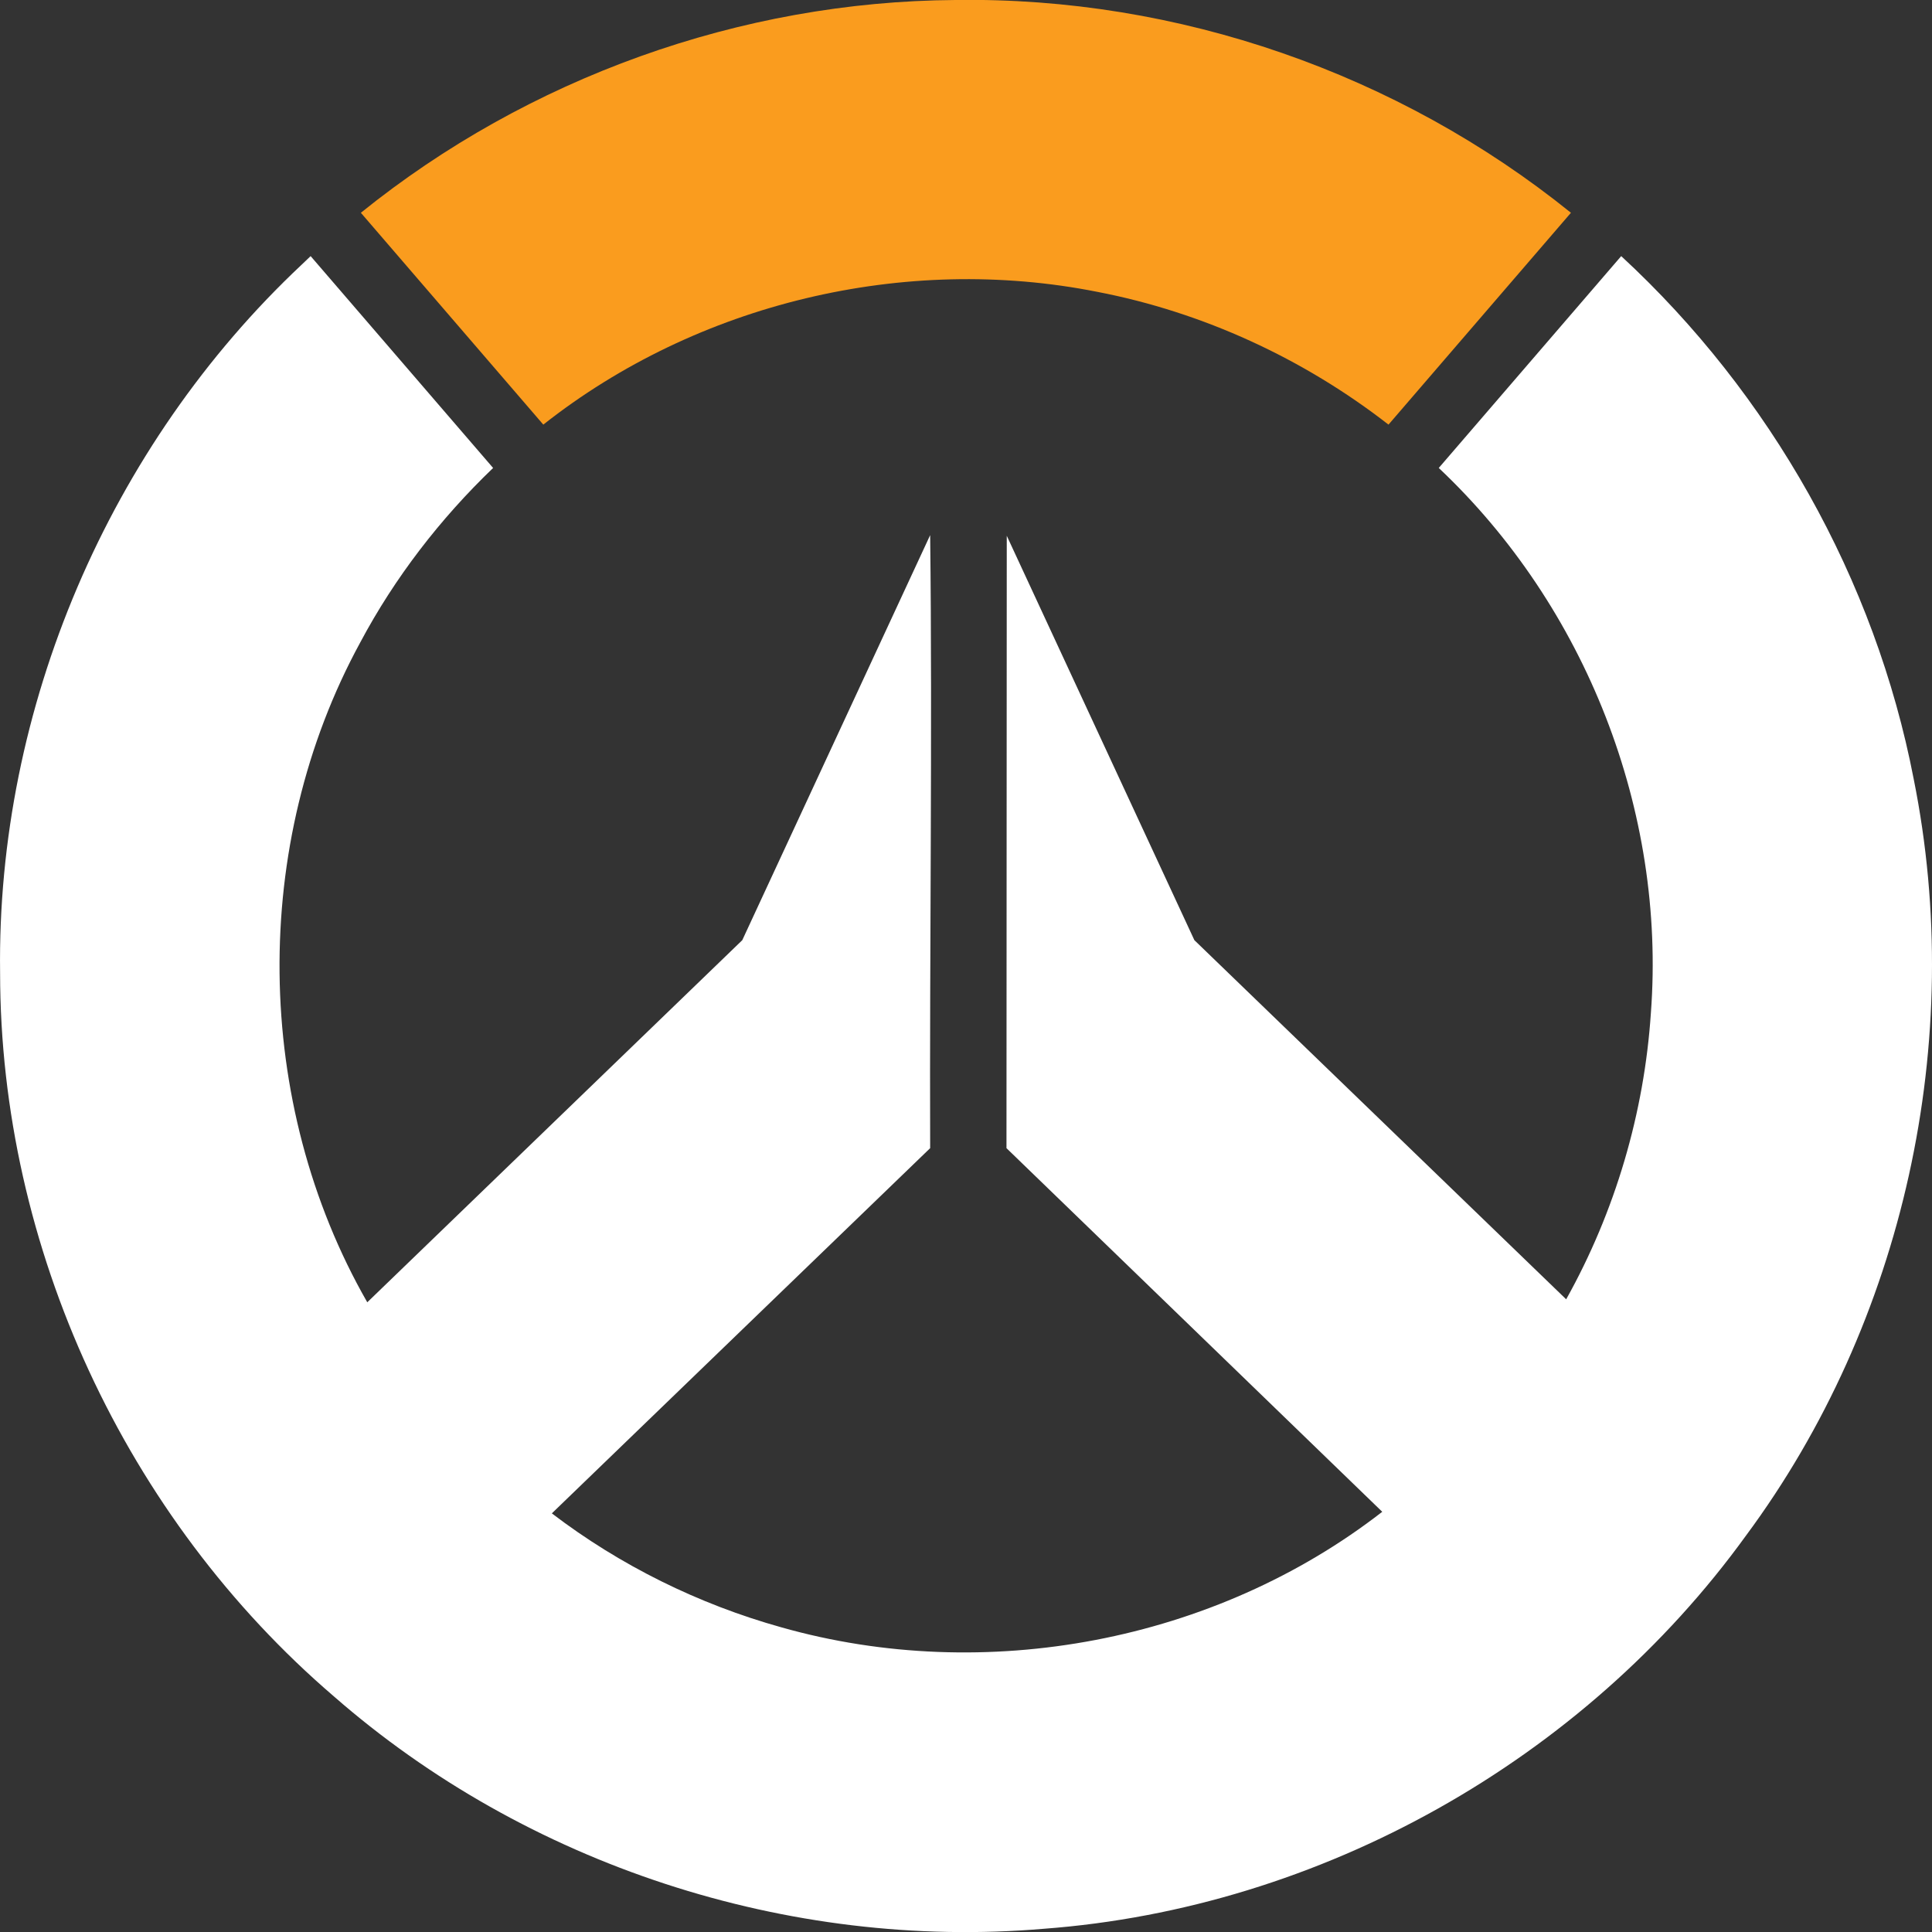
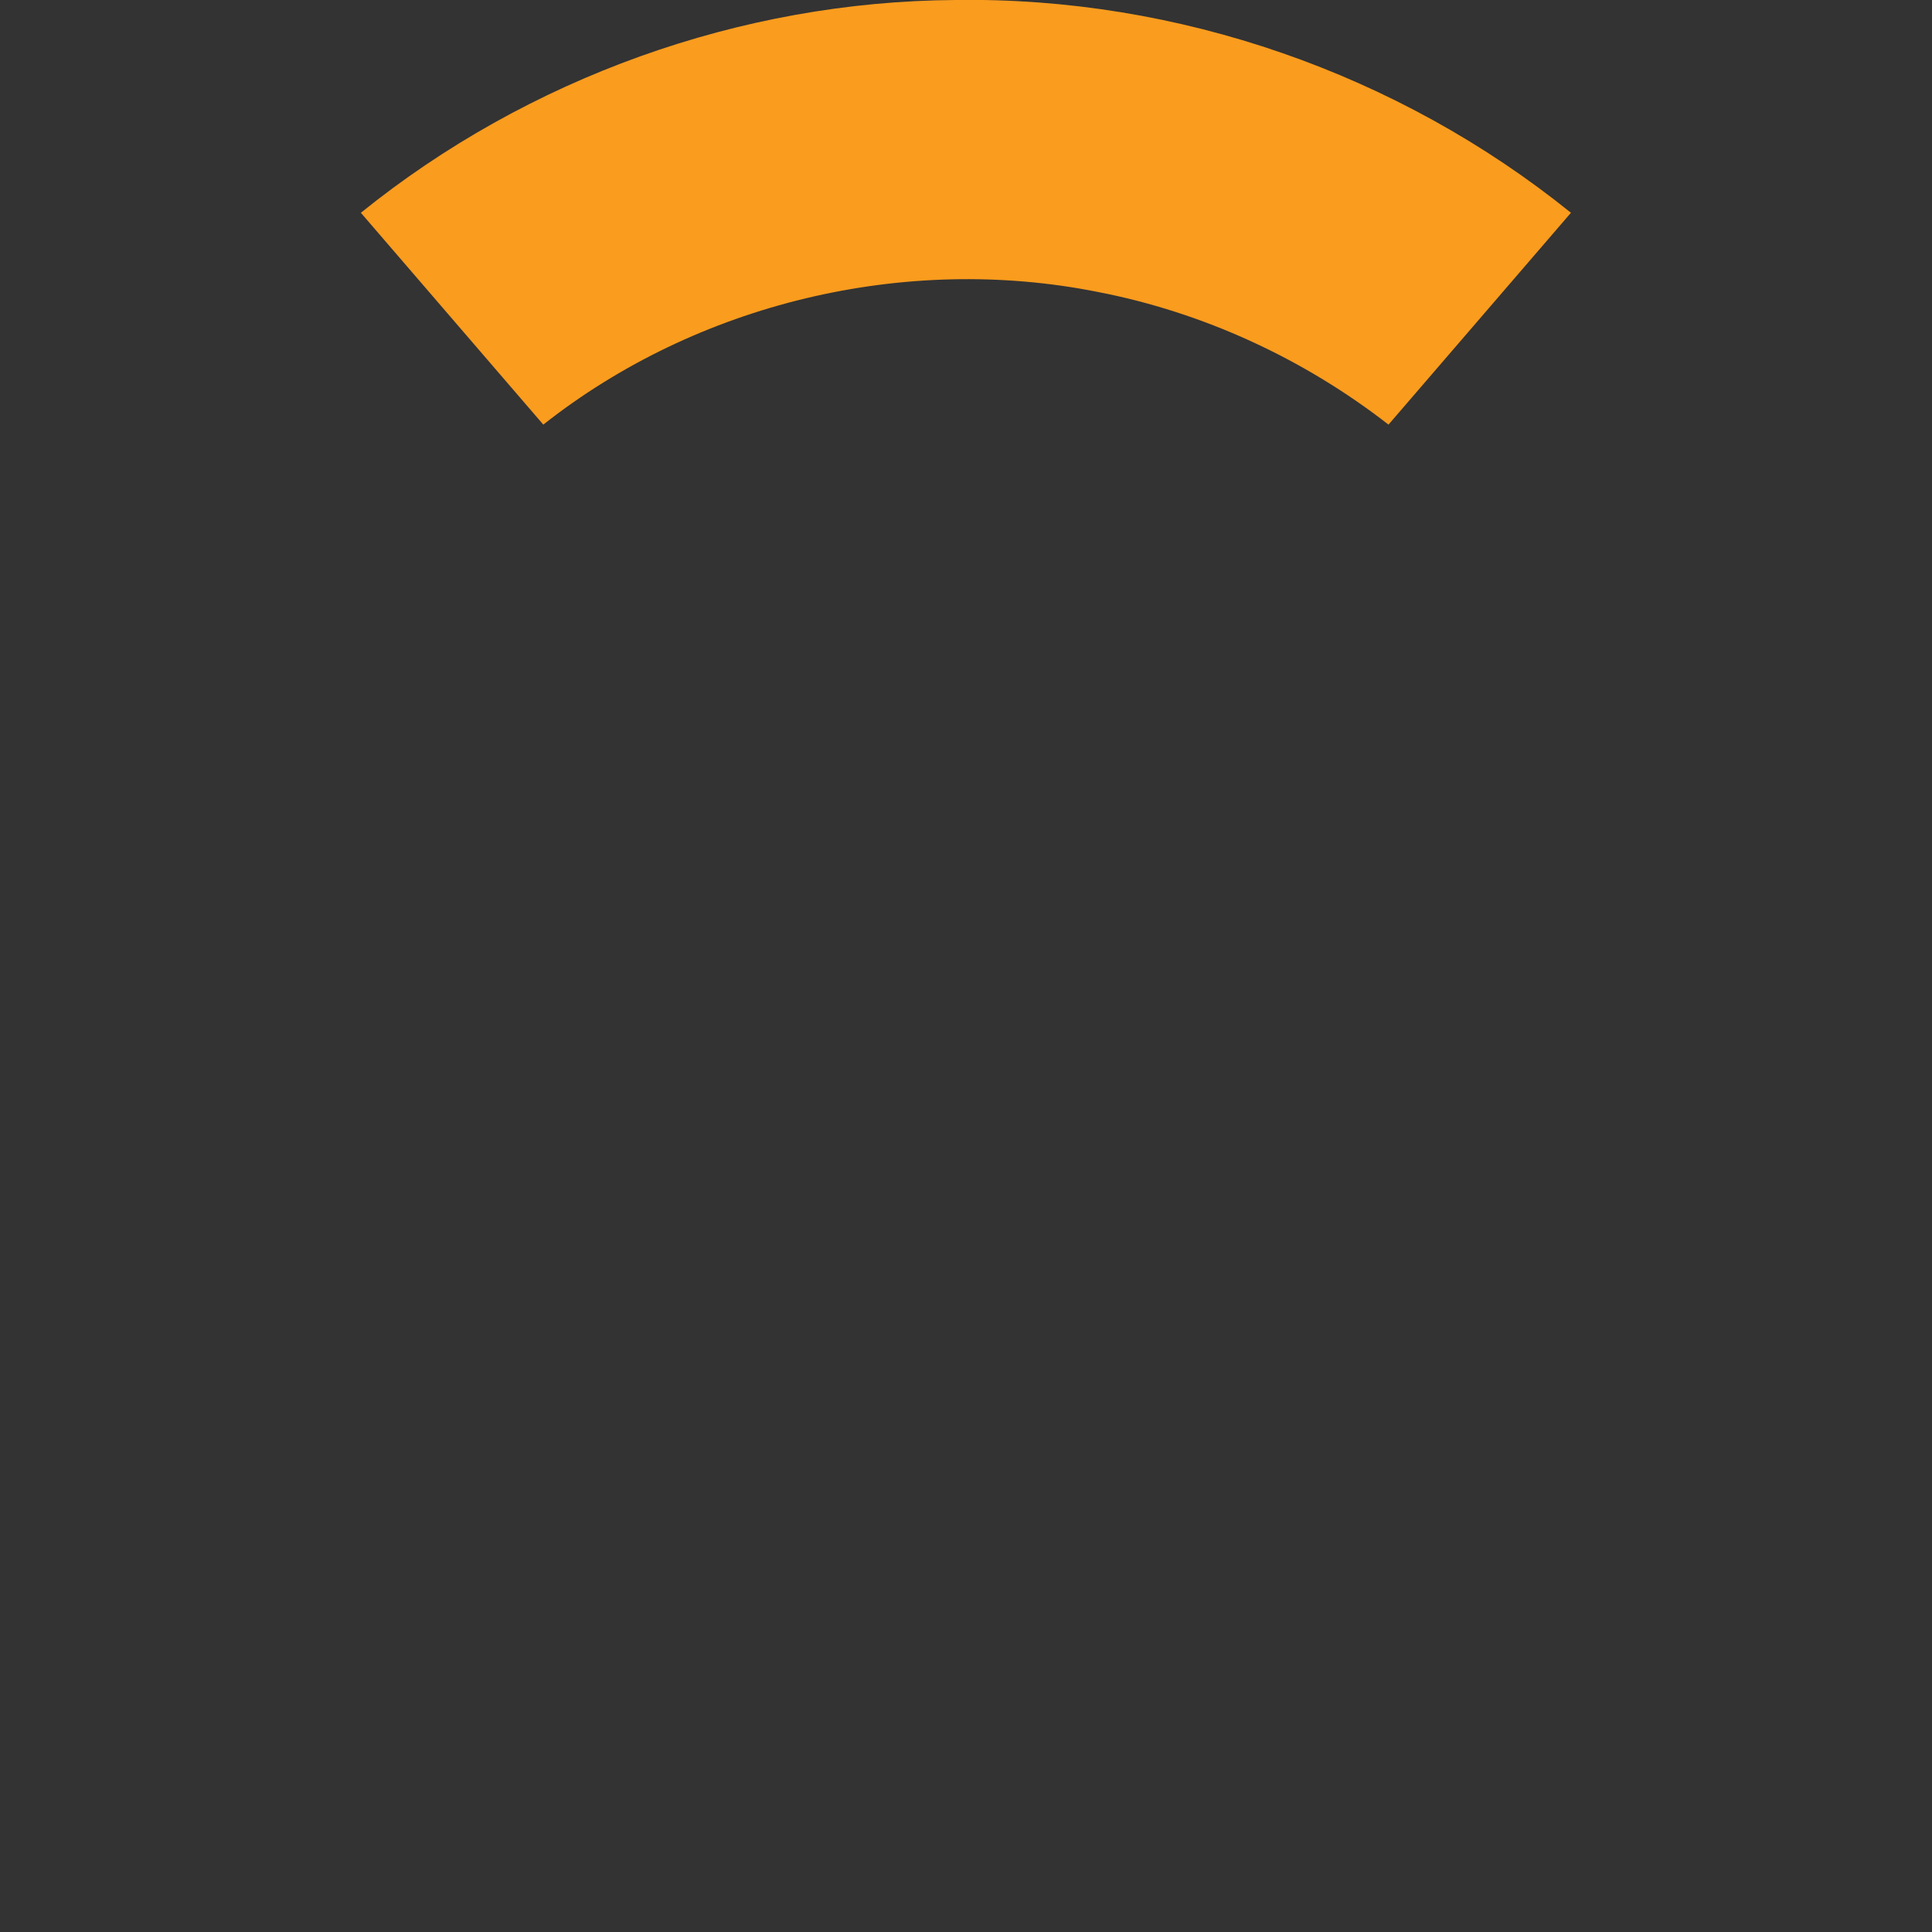
<svg xmlns="http://www.w3.org/2000/svg" version="1.1" id="svg3960" x="0px" y="0px" width="600px" height="600px" viewBox="0 0 600 600" enable-background="new 0 0 600 600" xml:space="preserve">
  <rect x="0" y="0" width="600" height="600" fill="#333333" stroke="none" />
  <path id="path3961" fill="#FA9C1E" d="M296.7,0c-66.77,0.43-132.77,24.23-184.63,66.08l56.66,65.79  c47.82-37.74,112.26-53.12,172.02-41.24c32.84,6.32,64.1,20.74,90.46,41.24l56.66-65.79C434.24,22.8,365.77-1.03,296.7,0z" />
-   <path id="path4052" fill="#FFFFFF" d="M93.63,82.25c-59.7,56.09-94.71,137.63-93.6,219.87C0.06,387.49,39,471.35,103.68,526.82  c59.78,52.28,141.09,78.92,220.46,72.18c86.01-6.41,167.65-52.34,218.12-122.14c49.13-66.33,68.37-153.8,52.06-234.91  c-11.99-62.09-44.54-119.64-90.84-162.41l-56.66,65.79c45.65,43.04,70.58,106.56,65.88,169.22c-2.06,31.05-11.07,61.69-26.31,88.96  L370.92,291.97l-58.26-125.58l-0.09,190.18L429.27,469.5c-52,40.4-123.35,53.8-186.58,35.89c-25.74-7.18-50.12-19.23-71.31-35.4  l117.49-113.42c-0.21-61.83,0.72-128.58,0-190.38l-58.35,125.79L114.06,404.44c-35.53-62.02-36.38-142.21-2.18-204.93  c10.69-20.09,24.84-38.43,41.26-54.18L96.47,79.54C95.52,80.45,94.58,81.35,93.63,82.25z" />
  <g>
</g>
</svg>